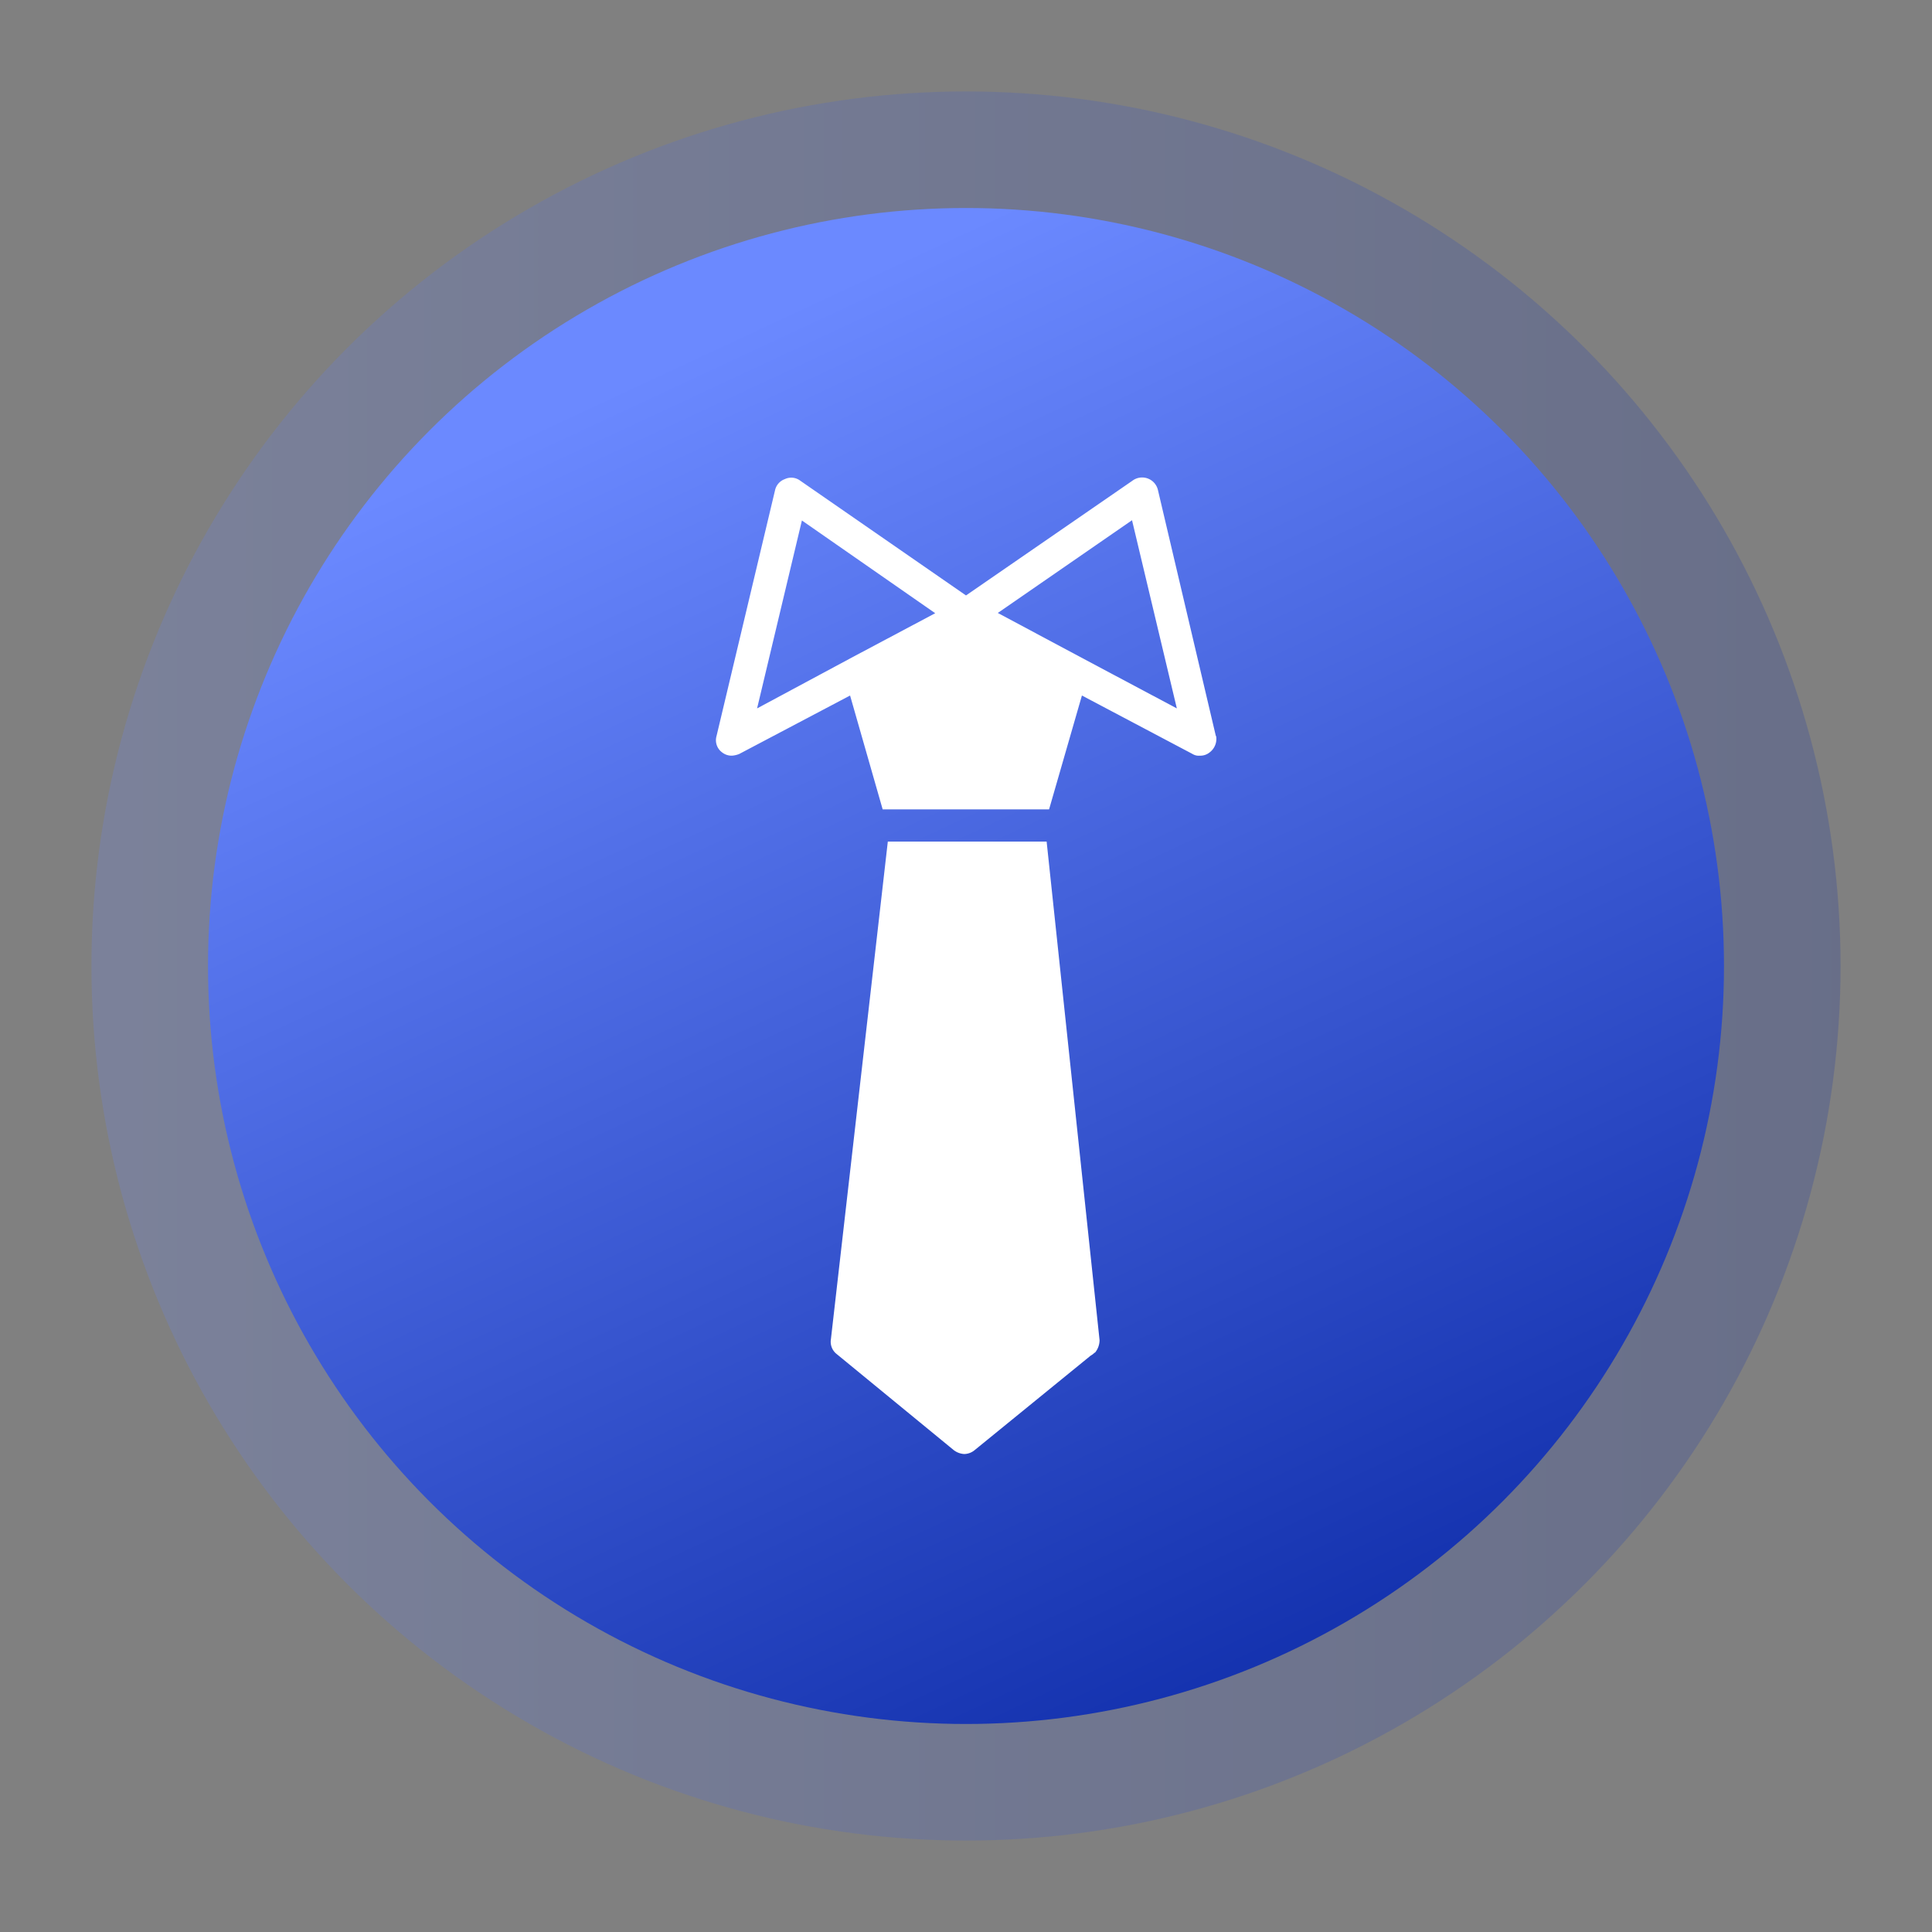
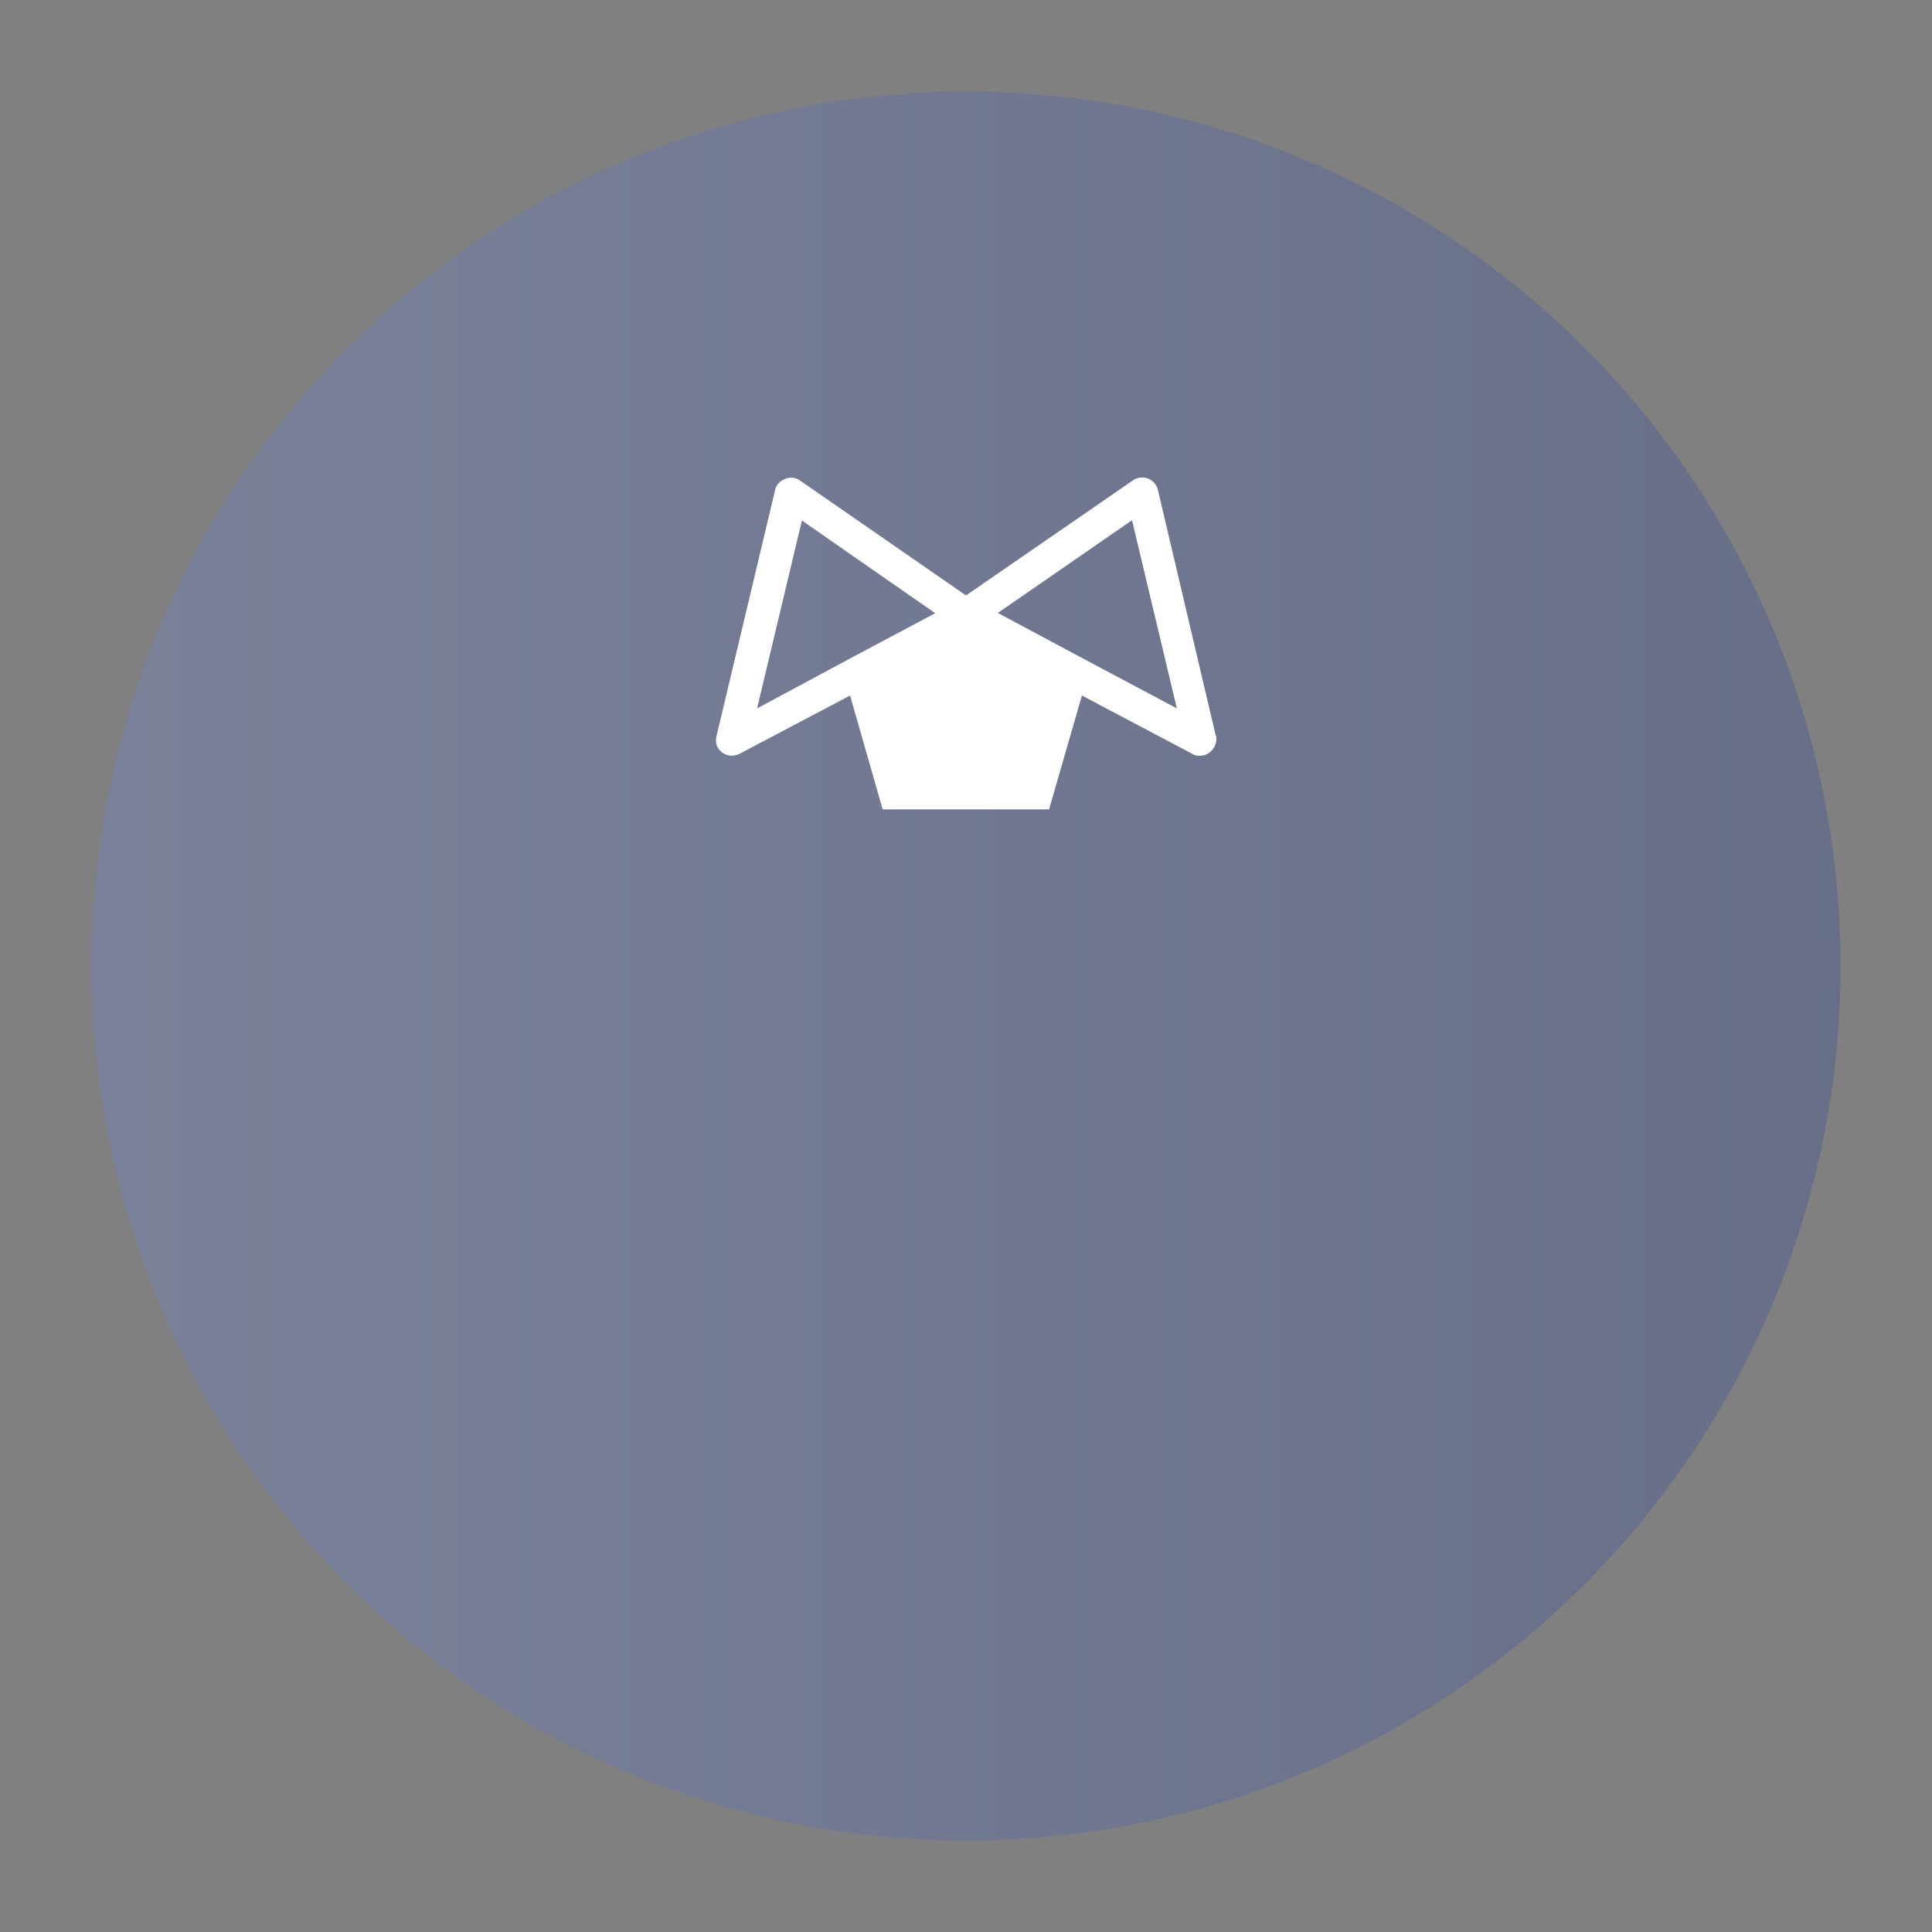
<svg xmlns="http://www.w3.org/2000/svg" xmlns:xlink="http://www.w3.org/1999/xlink" id="Layer_1" data-name="Layer 1" viewBox="0 0 150 150">
  <rect x="0" y="0" width="150" height="150" fill="#808080" stroke="none" />
  <defs>
    <linearGradient id="linear-gradient" x1="75.49" y1="511.99" x2="211.3" y2="511.99" gradientTransform="translate(218.4 586.99) rotate(180)" gradientUnits="userSpaceOnUse">
      <stop offset="0" stop-color="#0f2daa" />
      <stop offset="1" stop-color="#6b89ff" />
    </linearGradient>
    <linearGradient id="linear-gradient-2" x1="102.89" y1="134.8" x2="52.94" y2="27.68" gradientTransform="matrix(1, 0, 0, 1, 0, 0)" xlink:href="#linear-gradient" />
  </defs>
  <g>
    <g style="opacity: 0.21">
      <circle cx="75" cy="75" r="67.9" style="fill: url(#linear-gradient)" />
    </g>
-     <circle cx="75" cy="75" r="58.85" style="fill: url(#linear-gradient-2)" />
  </g>
  <g>
-     <path d="M85,105a1.17,1.17,0,0,1-.32.25l-9,7.33a1.3,1.3,0,0,1-.82.31,1.47,1.47,0,0,1-.82-.31l-9.09-7.46a1.21,1.21,0,0,1-.44-1.13l4.42-38.65H81.26l4.11,38.71a1.54,1.54,0,0,1-.38,1Z" style="fill: #fff" />
    <path d="M94.4,57.15,89.91,38.08a1.26,1.26,0,0,0-2-.75L75,46.23,62.13,37.32a1.16,1.16,0,0,0-1.2-.12,1.19,1.19,0,0,0-.76.88L55.63,57.15a1.17,1.17,0,0,0,.44,1.27,1.19,1.19,0,0,0,.76.25,1.9,1.9,0,0,0,.56-.13L66,54l2.53,8.84H81.45L84,54l8.59,4.54a.91.91,0,0,0,.56.13,1.14,1.14,0,0,0,.76-.25,1.31,1.31,0,0,0,.51-1.27ZM66.23,51l-7.45,4,3.48-14.59,10.35,7.2Zm17.62,0h0l-6.38-3.41,10.42-7.2L91.37,55Z" style="fill: #fff" />
  </g>
</svg>